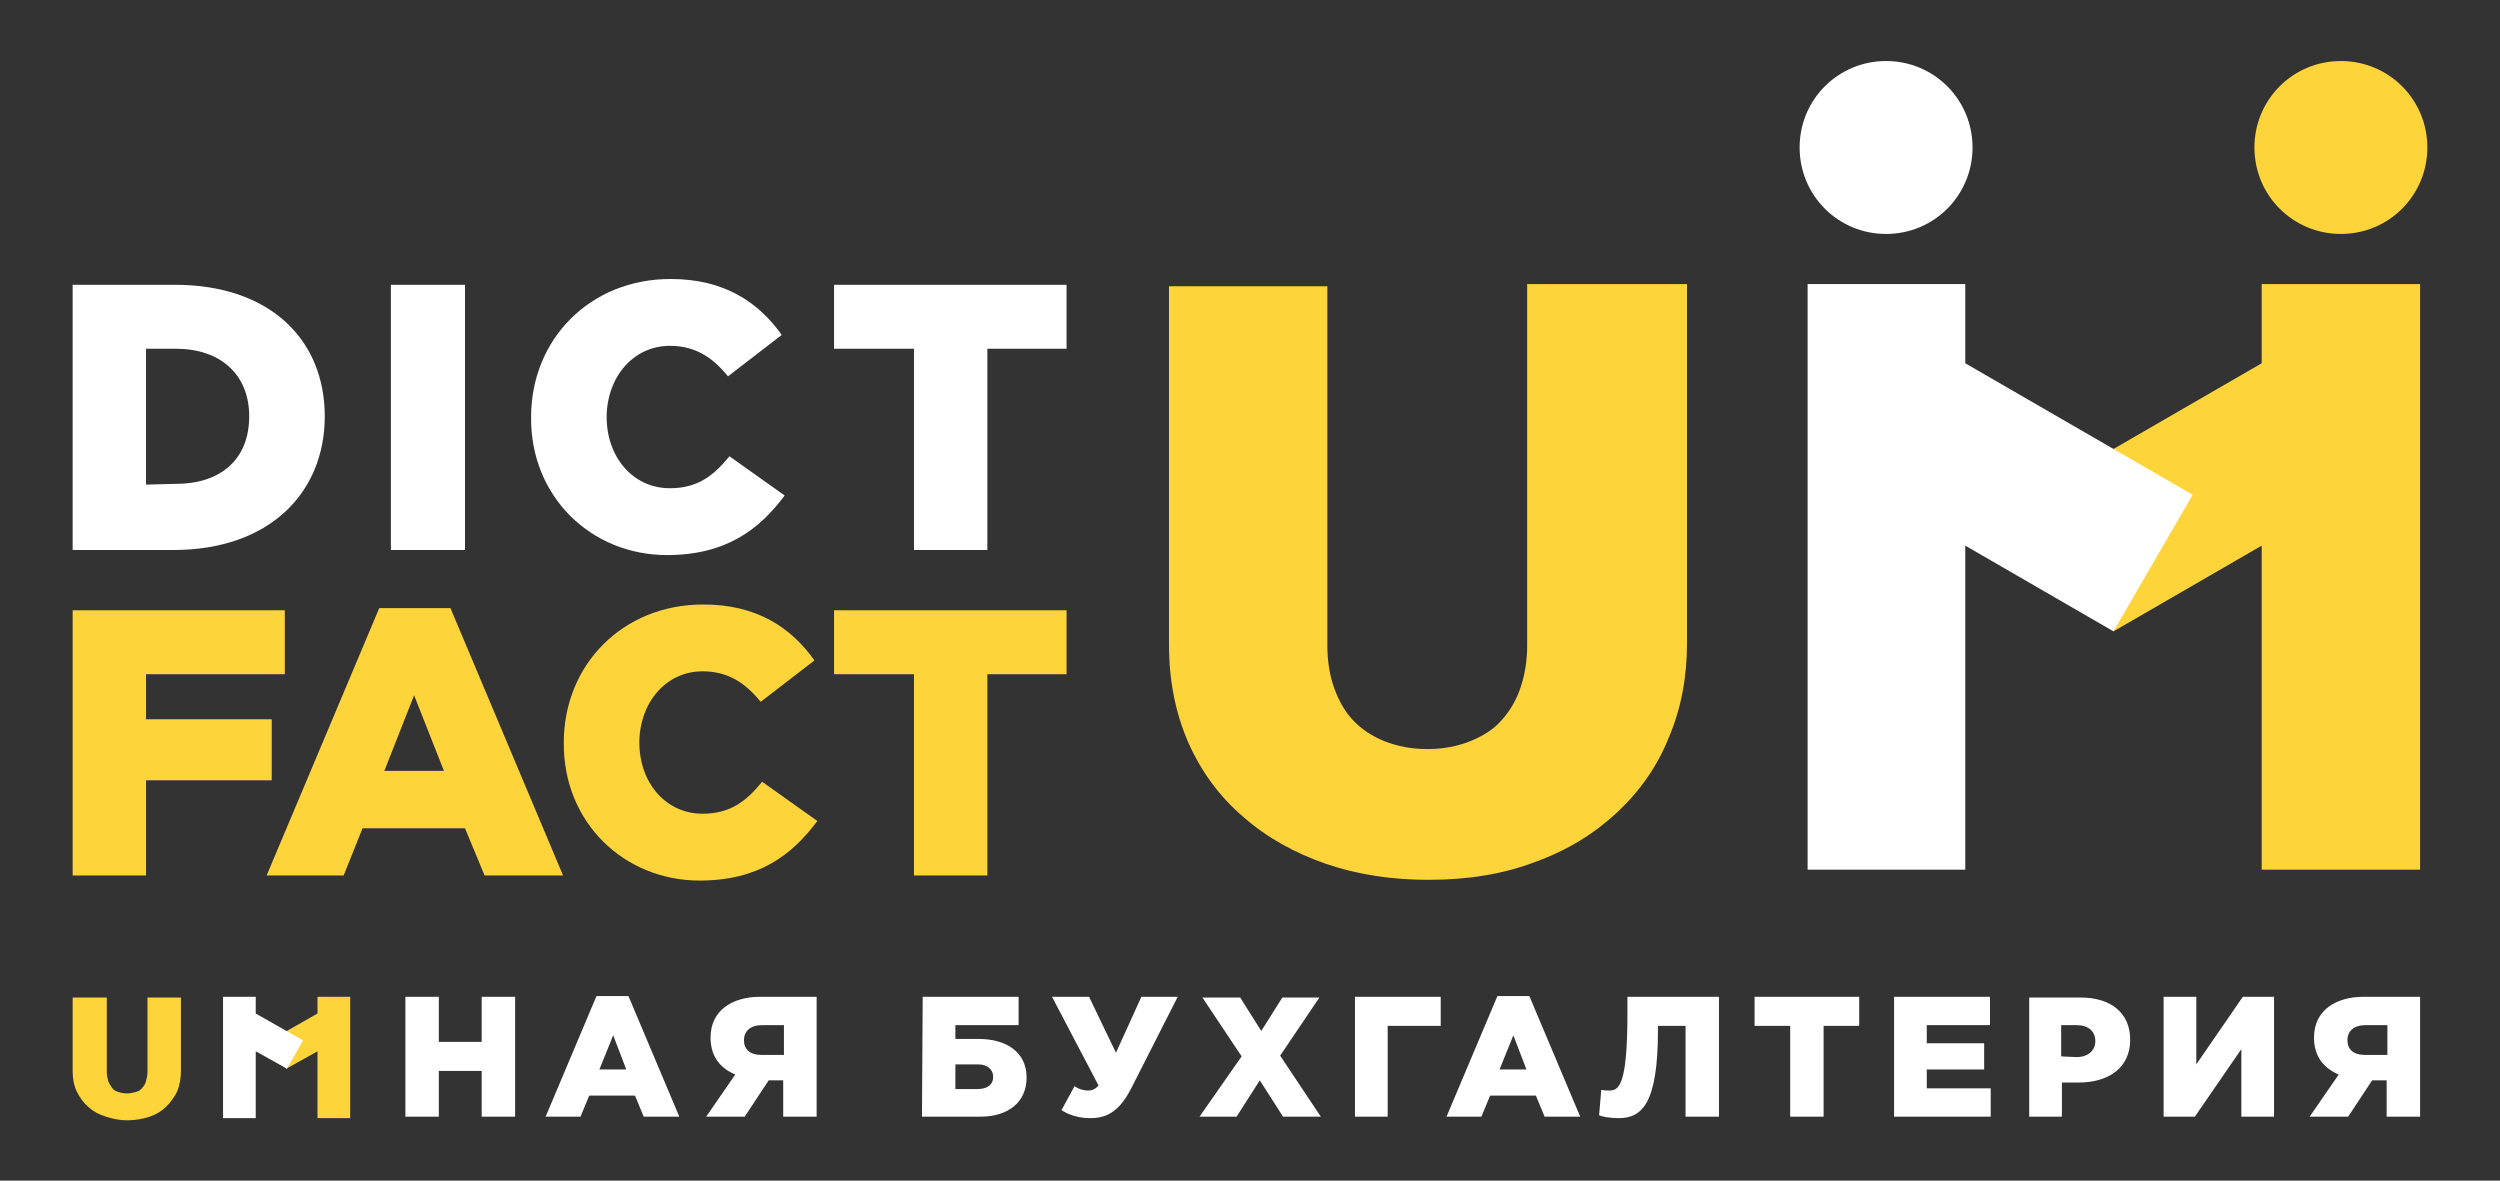
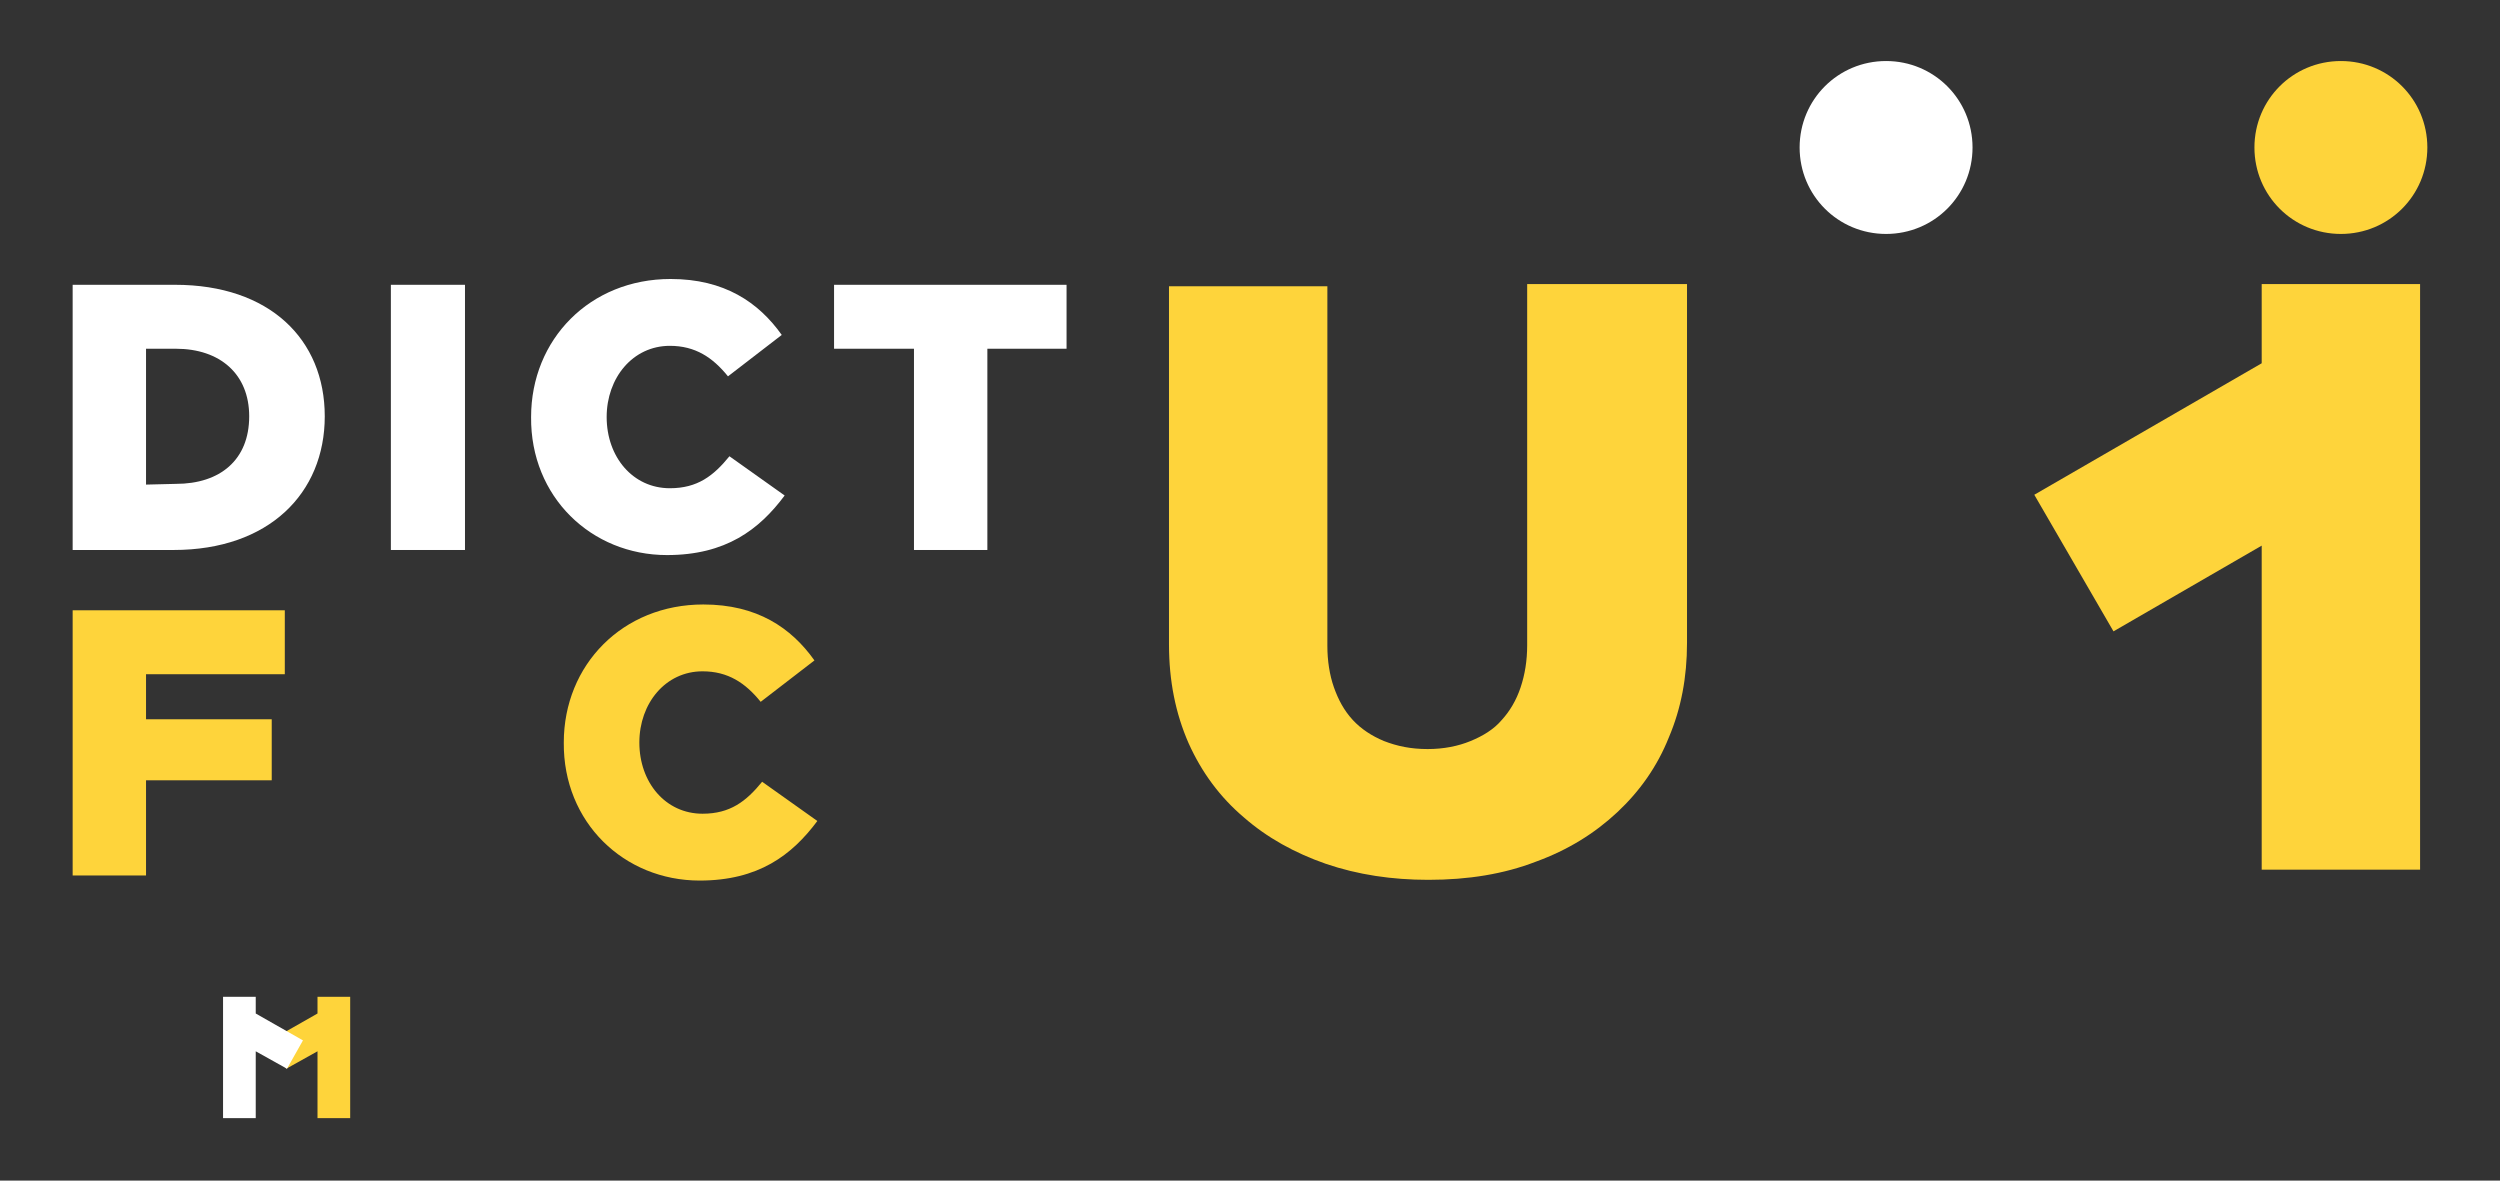
<svg xmlns="http://www.w3.org/2000/svg" id="Layer_1" x="0px" y="0px" viewBox="0 0 344.1 162.5" style="enable-background:new 0 0 344.1 162.5;" xml:space="preserve">
  <rect x="0" y="0" width="344.1" height="162.5" fill="#333333" stroke="none" />
  <style type="text/css"> .st0{fill:#FFFFFF;} .st1{fill:#FED43B;} </style>
  <g>
    <polygon class="st0" points="125.8,75.7 135.9,75.7 135.9,48 146.8,48 146.8,39.2 114.8,39.2 114.8,48 125.8,48 " />
    <g>
      <path class="st0" d="M91.8,76.4c8.1,0,12.7-3.5,16.2-8.2l-7.6-5.4c-2.2,2.7-4.4,4.4-8.2,4.4c-5.1,0-8.7-4.3-8.7-9.8 c0-5.4,3.6-9.8,8.7-9.8c3.5,0,5.9,1.6,8,4.2l7.4-5.7c-3.2-4.5-7.9-7.7-15.3-7.7c-11.1,0-19.2,8.3-19.2,19 C73,68.4,81.4,76.4,91.8,76.4" />
    </g>
    <rect x="53.8" y="39.2" class="st0" width="10.2" height="36.5" />
    <g>
      <path class="st0" d="M20.1,66.7V48h4.1c6.1,0,10.1,3.5,10.1,9.3c0,6-4,9.3-10.1,9.3L20.1,66.7L20.1,66.7z M10,75.7h13.9 c13.1,0,20.8-7.8,20.8-18.4s-7.6-18.1-20.6-18.1H10V75.7z" />
      <path class="st1" d="M96.3,121.2c8.1,0,12.7-3.5,16.2-8.2l-7.6-5.4c-2.2,2.7-4.4,4.4-8.2,4.4c-5.1,0-8.7-4.3-8.7-9.8 c0-5.4,3.6-9.8,8.7-9.8c3.5,0,5.9,1.6,8,4.2l7.4-5.7c-3.2-4.5-7.9-7.7-15.3-7.7c-11.1,0-19.2,8.3-19.2,19 C77.5,113.2,85.9,121.2,96.3,121.2" />
    </g>
    <polygon class="st1" points="10,84 10,120.5 20.1,120.5 20.1,107.4 37.4,107.4 37.4,99 20.1,99 20.1,92.8 39.2,92.8 39.2,84 " />
-     <path class="st1" d="M52.9,106.1L57,95.7l4.1,10.4H52.9z M36.7,120.5h10.6l2.6-6.5H64l2.7,6.5h10.8L62,83.7h-9.8L36.7,120.5z" />
-     <polygon class="st1" points="125.8,120.5 135.9,120.5 135.9,92.8 146.8,92.8 146.8,84 114.8,84 114.8,92.8 125.8,92.8 " />
    <g>
-       <path class="st0" d="M325.5,145.2c-1.6,0-2.4-0.8-2.4-2c0-1.3,0.9-2.1,2.5-2.1h3v4.1H325.5z M317.9,153.7h5.3l3.3-5h2v5h4.6v-16.5 h-7.8c-3.7,0-6.8,1.8-6.8,5.6c0,2.6,1.3,4.2,3.4,5.1L317.9,153.7z M297.8,153.7h4.3l6.4-9.3v9.3h4.5v-16.5h-4.3l-6.4,9.3v-9.3 h-4.5V153.7z M283.7,145.4v-4.3h2.1c1.6,0,2.6,0.8,2.6,2.2c0,1.3-1,2.2-2.6,2.2L283.7,145.4L283.7,145.4z M279.2,153.7h4.6V149 h2.3c4.1,0,7.1-2,7.1-5.9c0-3.7-2.7-5.8-6.8-5.8h-7.1v16.4H279.2z M260.7,153.7H274v-3.9h-8.8v-2.6h7.9v-3.6h-7.9v-2.5h8.7v-3.9 h-13.2V153.7z M246.4,153.7h4.6v-12.5h4.9v-4h-14.4v4h4.9V153.7z M222.8,153.9c3.2,0,5.4-2,5.4-12.1v-0.6h3.8v12.5h4.6v-16.5H224 v2.3c0,10-1.2,10.6-2.5,10.6c-0.2,0-0.8,0-1.1-0.1l-0.3,3.5C220.5,153.7,221.6,153.9,222.8,153.9 M206.4,147.2l1.9-4.7l1.8,4.7 H206.4z M199.1,153.7h4.8l1.2-2.9h6.3l1.2,2.9h4.9l-7-16.6h-4.4L199.1,153.7z M186.4,153.7h4.6v-12.5h7.3v-4h-11.8v16.5H186.4z M165.1,153.7h5.1l3.2-5l3.2,5h5.2l-5.6-8.4l5.4-8h-5.1l-2.9,4.6l-2.9-4.6h-5.2l5.4,8.1L165.1,153.7z M150.1,153.9 c2.5,0,4.1-1.2,5.6-4.1l6.4-12.6h-5l-3.5,7.7l-3.7-7.7h-5.1l6.4,12.2c-0.5,0.6-1,0.7-1.4,0.7c-0.5,0-1.2-0.1-1.9-0.6l-1.8,3.3 C147.2,153.5,148.5,153.9,150.1,153.9 M131.5,149.9v-3.4h3.1c1.3,0,2.1,0.7,2.1,1.7c0,1.1-0.8,1.7-2.2,1.7H131.5z M126.9,153.7h8 c3.9,0,6.4-2,6.4-5.4c0-3.5-2.8-5.3-6.6-5.3h-3.2v-1.9h8.7v-3.9H127L126.9,153.7L126.9,153.7z M104.8,145.2c-1.6,0-2.4-0.8-2.4-2 c0-1.3,0.9-2.1,2.5-2.1h3v4.1H104.8z M97.2,153.7h5.3l3.3-5h2v5h4.6v-16.5h-7.8c-3.7,0-6.8,1.8-6.8,5.6c0,2.6,1.3,4.2,3.4,5.1 L97.2,153.7z M82.5,147.2l1.9-4.7l1.8,4.7H82.5z M75.1,153.7h4.8l1.2-2.9h6.3l1.2,2.9h4.9l-7-16.6h-4.4L75.1,153.7z M55.8,153.7 h4.6v-6.3h5.9v6.3h4.6v-16.5h-4.6v6.2h-5.9v-6.2h-4.6C55.8,137.2,55.8,153.7,55.8,153.7z" />
      <path class="st0" d="M259.6,32.2c6.6,0,11.9-5.3,11.9-11.9s-5.3-11.9-11.9-11.9s-11.9,5.3-11.9,11.9S253,32.2,259.6,32.2" />
      <path class="st1" d="M322.2,32.2c6.6,0,11.9-5.3,11.9-11.9s-5.3-11.9-11.9-11.9s-11.9,5.3-11.9,11.9 C310.3,26.9,315.6,32.2,322.2,32.2" />
      <path class="st1" d="M160.9,39.3v49.4c0,5,0.9,9.5,2.7,13.6c1.8,4,4.3,7.4,7.6,10.2c3.2,2.8,7,4.9,11.3,6.4 c4.4,1.5,9.1,2.2,14.1,2.2c5.5,0,10.4-0.8,14.8-2.5c4.4-1.6,8.1-3.9,11.2-6.8c3.1-2.9,5.5-6.3,7.1-10.3c1.7-4,2.5-8.3,2.5-13V39.1 h-22v49.7c0,2.1-0.3,4-0.9,5.8s-1.5,3.3-2.6,4.5c-1.1,1.3-2.6,2.2-4.3,2.9c-1.7,0.7-3.7,1.1-5.9,1.1c-2.3,0-4.2-0.4-6-1.1 c-1.7-0.7-3.2-1.7-4.3-2.9c-1.2-1.3-2-2.8-2.6-4.5s-0.9-3.7-0.9-5.7V39.4h-21.8L160.9,39.3L160.9,39.3z" />
    </g>
    <polygon class="st1" points="333.1,39.1 333.1,119.7 311.3,119.7 311.3,75.1 290.9,86.9 280,68.1 311.3,50 311.3,39.1 " />
-     <polygon class="st0" points="248.8,39.1 248.8,119.7 270.5,119.7 270.5,75.1 290.9,86.9 301.8,68.1 270.5,50 270.5,39.1 " />
    <g>
-       <path class="st1" d="M10,137.3v10.2c0,1,0.2,2,0.6,2.8c0.4,0.8,0.9,1.5,1.6,2.1c0.7,0.6,1.4,1,2.4,1.3c0.9,0.3,1.9,0.5,2.9,0.5 c1.1,0,2.2-0.2,3.1-0.5s1.7-0.8,2.3-1.4c0.6-0.6,1.1-1.3,1.5-2.1c0.3-0.8,0.5-1.7,0.5-2.7v-10.2h-4.6v10.3c0,0.4-0.1,0.8-0.2,1.2 s-0.3,0.7-0.5,0.9c-0.2,0.3-0.5,0.5-0.9,0.6s-0.8,0.2-1.2,0.2c-0.5,0-0.9-0.1-1.2-0.2c-0.4-0.1-0.7-0.3-0.9-0.6s-0.4-0.6-0.5-0.9 c-0.1-0.4-0.2-0.8-0.2-1.2v-10.3L10,137.3L10,137.3z" />
-     </g>
+       </g>
    <polygon class="st1" points="48.2,137.2 48.2,153.9 43.7,153.9 43.7,144.7 39.4,147.1 37.2,143.2 43.7,139.5 43.7,137.2 " />
    <polygon class="st0" points="30.7,137.2 30.7,153.9 35.2,153.9 35.2,144.7 39.5,147.1 41.7,143.2 35.2,139.5 35.2,137.2 " />
  </g>
</svg>